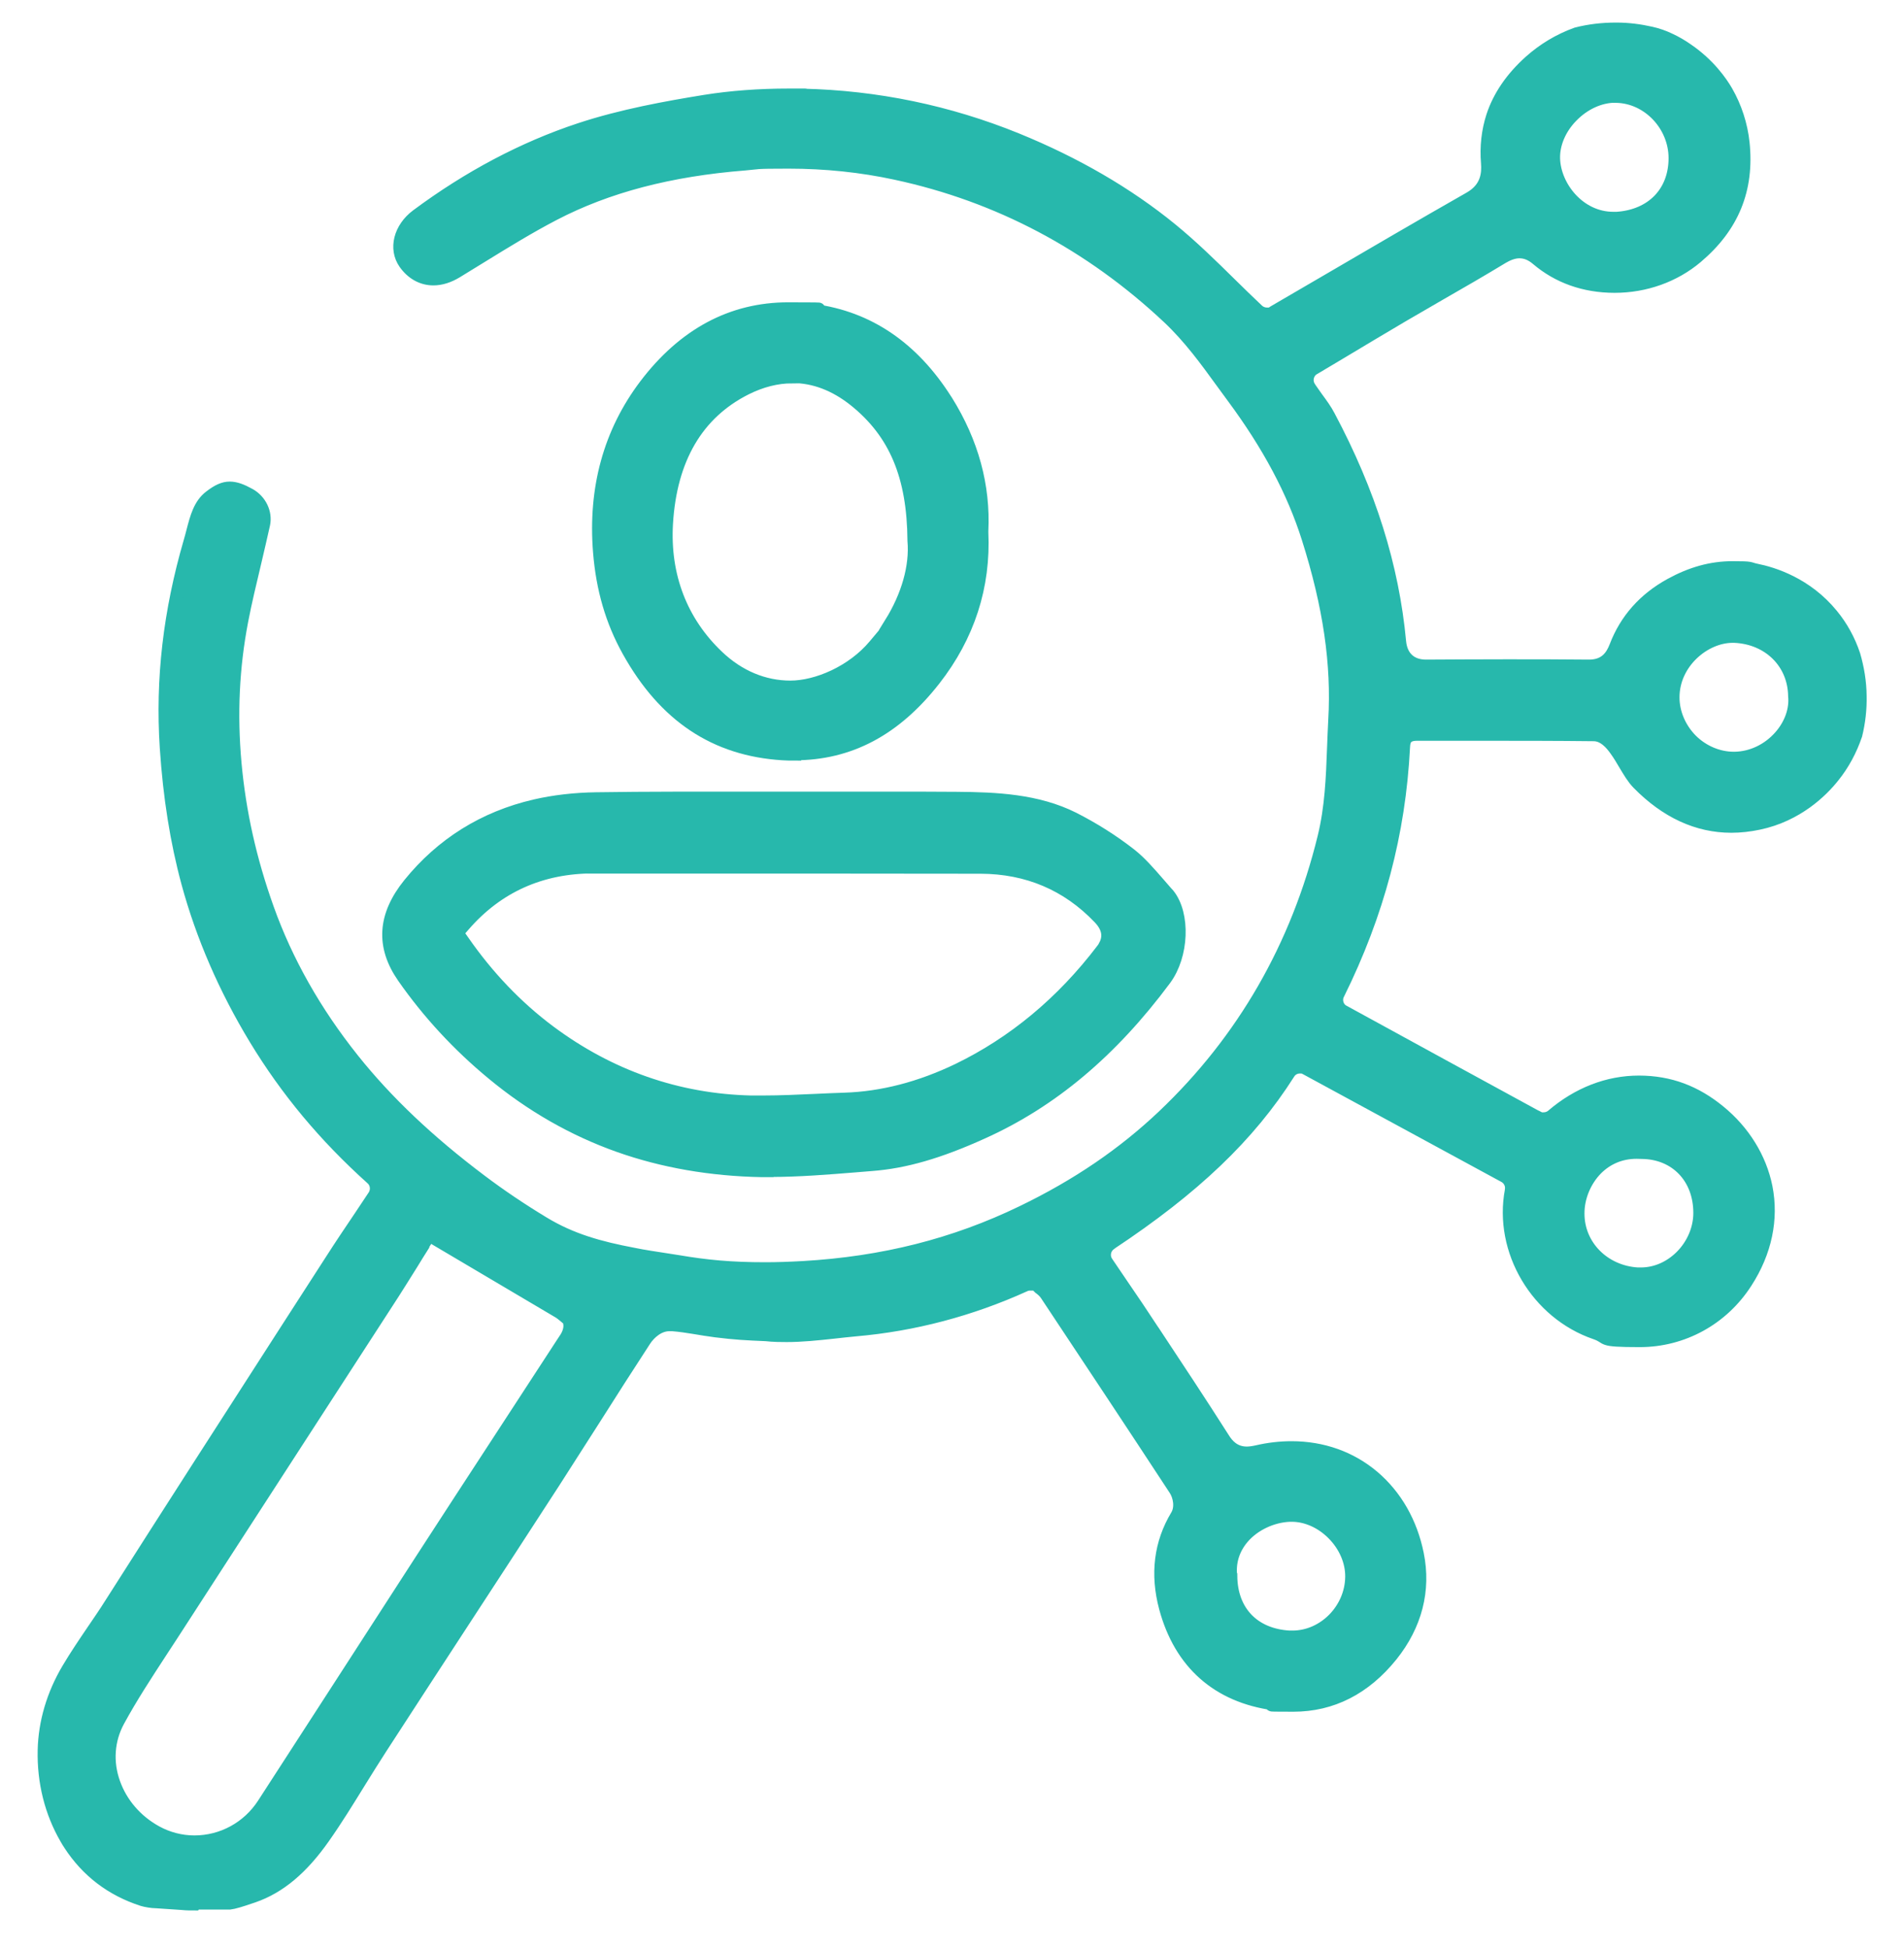
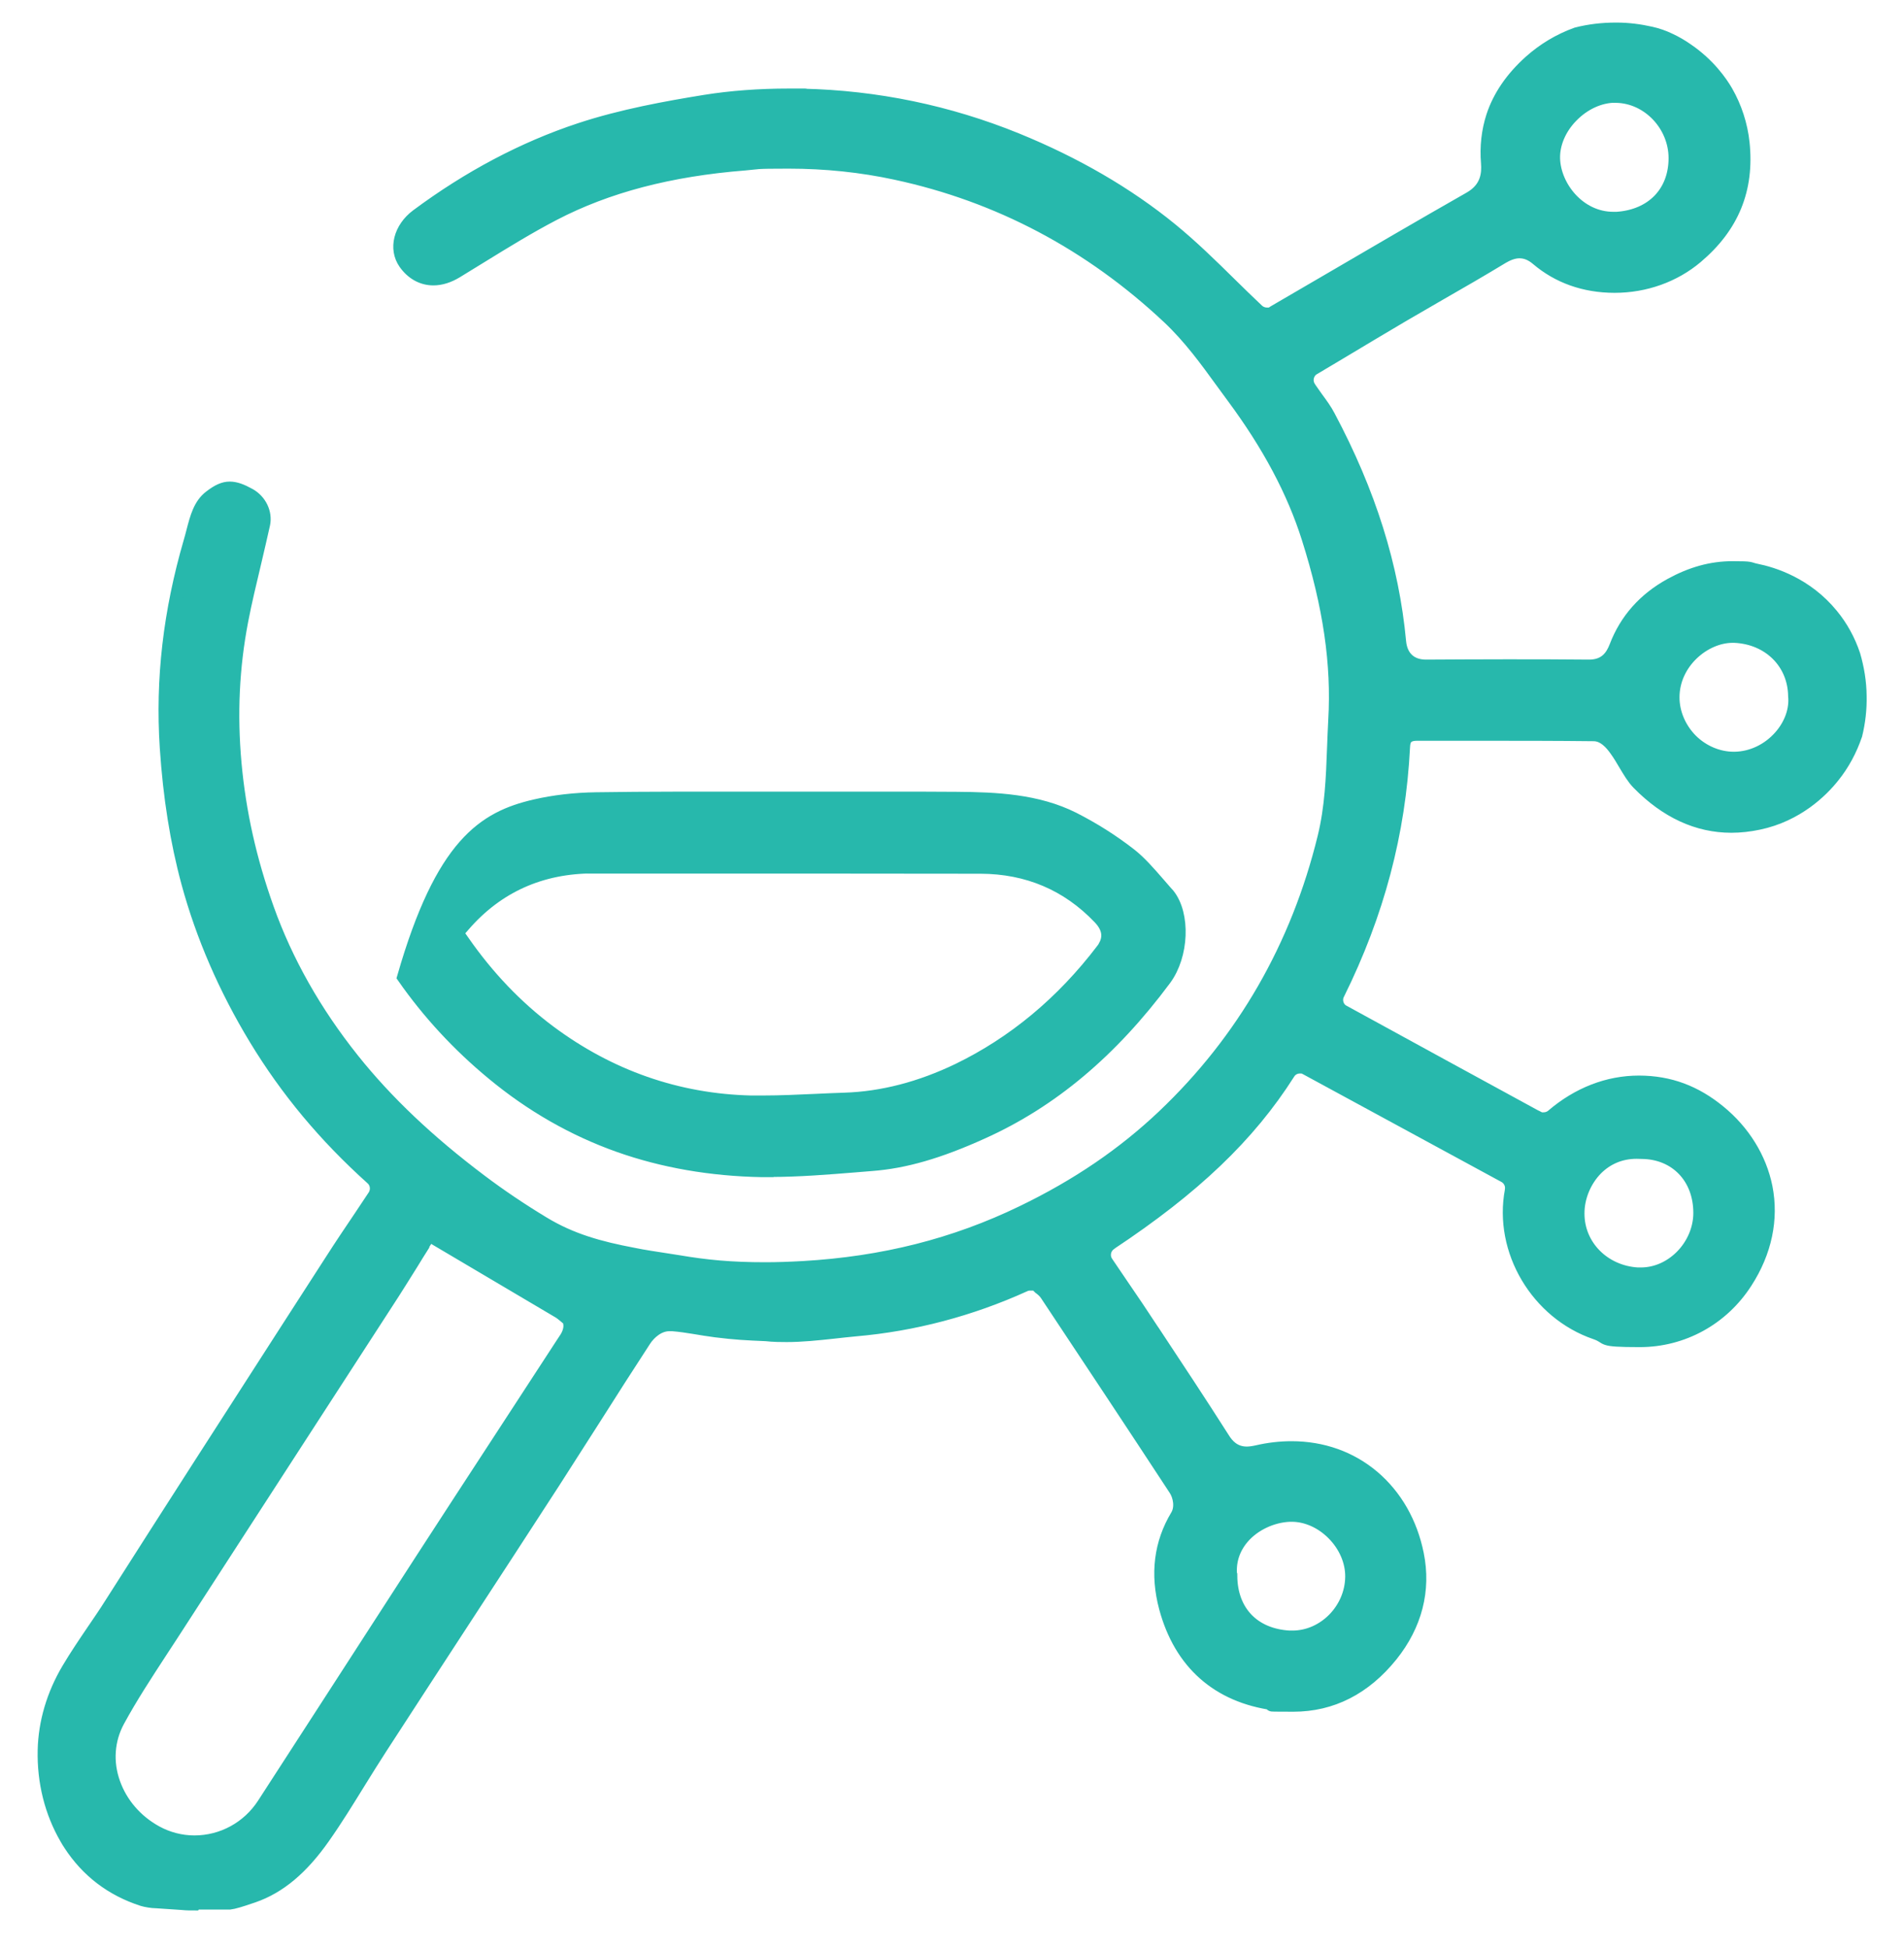
<svg xmlns="http://www.w3.org/2000/svg" width="43" height="44" viewBox="0 0 43 44" fill="none">
  <path d="M4.394 43C4.303 43 4.212 43 4.121 42.99L3.53 42.95H3.52C3.439 42.95 3.294 42.926 3.22 42.903C2.521 42.677 1.973 42.257 1.583 41.658C1.553 41.615 1.526 41.568 1.499 41.521C1.156 40.932 0.984 40.243 1.001 39.527C1.015 38.905 1.2 38.276 1.539 37.704C1.714 37.408 1.912 37.116 2.104 36.833C2.239 36.635 2.38 36.43 2.511 36.221C3.816 34.17 5.154 32.092 6.448 30.081C6.798 29.54 7.148 28.995 7.497 28.454C7.706 28.128 7.918 27.812 8.143 27.479C8.247 27.324 8.348 27.173 8.452 27.015C8.536 26.887 8.516 26.716 8.402 26.615C7.339 25.66 6.482 24.631 5.772 23.461C5.083 22.324 4.572 21.141 4.246 19.944C3.99 18.999 3.832 17.997 3.758 16.884C3.657 15.334 3.836 13.814 4.293 12.24C4.316 12.163 4.337 12.082 4.357 12.005C4.441 11.682 4.515 11.4 4.747 11.222C4.925 11.084 5.056 11.027 5.187 11.027C5.319 11.027 5.453 11.077 5.635 11.178C5.873 11.312 6.004 11.585 5.951 11.837C5.887 12.129 5.816 12.425 5.749 12.714C5.648 13.142 5.54 13.582 5.456 14.022C5.255 15.072 5.204 16.124 5.305 17.244C5.406 18.35 5.645 19.422 6.038 20.522C6.465 21.719 7.114 22.866 7.968 23.935C8.728 24.887 9.673 25.784 10.857 26.675C11.294 27.005 11.768 27.324 12.269 27.627C12.901 28.01 13.536 28.185 14.3 28.33C14.417 28.353 14.538 28.377 14.69 28.4C14.962 28.441 15.167 28.474 15.318 28.498C15.947 28.605 16.505 28.659 17.279 28.659C17.551 28.659 17.834 28.649 18.14 28.632C19.939 28.528 21.559 28.121 23.092 27.378C24.33 26.78 25.372 26.07 26.28 25.209C28.086 23.494 29.303 21.373 29.905 18.911C30.07 18.239 30.096 17.556 30.12 16.894C30.127 16.689 30.137 16.477 30.147 16.268C30.221 14.998 30.032 13.69 29.545 12.153C29.212 11.1 28.657 10.055 27.847 8.962C27.763 8.848 27.682 8.737 27.598 8.622C27.238 8.125 26.865 7.614 26.394 7.17C24.622 5.505 22.548 4.409 20.231 3.912C19.451 3.743 18.637 3.659 17.81 3.659C16.983 3.659 17.154 3.673 16.825 3.7C15.123 3.834 13.708 4.207 12.501 4.836C11.939 5.129 11.395 5.465 10.87 5.788C10.682 5.902 10.49 6.02 10.302 6.137C10.127 6.242 9.955 6.296 9.787 6.296C9.535 6.296 9.31 6.171 9.148 5.942C8.92 5.616 9.037 5.159 9.417 4.873C10.588 4.002 11.825 3.347 13.099 2.926C14.044 2.614 15.056 2.432 15.924 2.291C16.512 2.197 17.148 2.15 17.813 2.15C18.479 2.15 18.025 2.15 18.13 2.153C19.791 2.19 21.415 2.526 22.955 3.152C24.283 3.693 25.46 4.376 26.448 5.183C26.916 5.566 27.343 5.983 27.793 6.427C27.988 6.618 28.193 6.82 28.398 7.012C28.456 7.066 28.533 7.096 28.61 7.096H28.701L28.772 7.049C29.142 6.833 29.511 6.618 29.885 6.4C30.967 5.768 32.087 5.112 33.197 4.48C33.593 4.255 33.614 3.918 33.597 3.686C33.566 3.313 33.607 2.957 33.714 2.627C33.862 2.176 34.148 1.76 34.562 1.39C34.864 1.121 35.214 0.909 35.604 0.768C35.893 0.694 36.189 0.66 36.485 0.66H36.512C36.771 0.66 37.033 0.694 37.285 0.751C37.433 0.784 37.578 0.835 37.709 0.899C37.847 0.963 37.978 1.04 38.102 1.127C38.59 1.46 38.866 1.86 38.987 2.069C39.188 2.419 39.32 2.819 39.363 3.232C39.471 4.275 39.128 5.115 38.311 5.805C37.81 6.228 37.154 6.464 36.465 6.464C35.776 6.464 35.187 6.245 34.723 5.852C34.589 5.737 34.458 5.684 34.313 5.684C34.168 5.684 34.027 5.751 33.93 5.808C33.459 6.094 32.971 6.376 32.501 6.645C32.221 6.807 31.932 6.975 31.65 7.139C31.183 7.415 30.708 7.698 30.251 7.973C30.059 8.088 29.864 8.205 29.669 8.32H29.663C29.518 8.414 29.474 8.602 29.565 8.747V8.753C29.569 8.753 29.572 8.76 29.572 8.76C29.626 8.841 29.683 8.915 29.733 8.989C29.837 9.13 29.935 9.265 30.006 9.402C30.927 11.131 31.448 12.799 31.606 14.496C31.64 14.846 31.858 15.048 32.205 15.048H32.211C32.807 15.045 33.419 15.041 34.027 15.041C34.636 15.041 35.258 15.041 35.88 15.048H35.887C36.273 15.048 36.414 14.809 36.495 14.601C36.724 14.002 37.137 13.535 37.729 13.209C38.2 12.95 38.654 12.825 39.125 12.825C39.595 12.825 39.478 12.842 39.656 12.879C40.049 12.957 40.796 13.192 41.367 13.891C41.586 14.157 41.754 14.463 41.865 14.796C41.952 15.095 42.003 15.404 42.006 15.714C42.013 16.01 41.979 16.309 41.909 16.595C41.791 16.941 41.62 17.261 41.394 17.54C41.142 17.856 40.587 18.41 39.716 18.592C39.508 18.636 39.3 18.659 39.101 18.659C38.338 18.659 37.632 18.333 36.999 17.688C36.889 17.576 36.801 17.425 36.704 17.264C36.64 17.156 36.576 17.045 36.498 16.938C36.394 16.79 36.226 16.595 35.998 16.591C35.137 16.581 34.269 16.581 33.533 16.581C32.797 16.581 33.025 16.581 32.77 16.581C32.514 16.581 32.258 16.581 32.003 16.581C31.747 16.581 31.7 16.712 31.694 16.877C31.596 18.811 31.115 20.633 30.218 22.445L30.211 22.459L30.204 22.472C30.15 22.613 30.204 22.775 30.338 22.849H30.342C31.805 23.652 33.257 24.443 34.71 25.236H34.716L34.787 25.273H34.861C34.932 25.273 34.999 25.25 35.056 25.206L35.063 25.199C35.641 24.705 36.314 24.443 37.013 24.443C37.712 24.443 38.291 24.671 38.819 25.102C39.373 25.552 39.75 26.161 39.881 26.817C40.022 27.533 39.868 28.276 39.427 28.958C38.896 29.786 38.002 30.276 37.033 30.276C36.065 30.276 36.364 30.219 36.035 30.105C34.716 29.654 33.879 28.242 34.135 26.89V26.884C34.158 26.756 34.094 26.625 33.98 26.564L29.498 24.13L29.431 24.096H29.357C29.249 24.096 29.152 24.15 29.098 24.241C28.203 25.65 26.963 26.833 25.076 28.084L25.07 28.091C24.932 28.188 24.898 28.377 24.992 28.515C25.103 28.679 25.214 28.844 25.325 29.006C25.571 29.365 25.803 29.708 26.031 30.058L26.041 30.071C26.566 30.865 27.107 31.682 27.625 32.496C27.712 32.637 27.867 32.822 28.156 32.822C28.224 32.822 28.297 32.812 28.388 32.792C28.651 32.731 28.913 32.701 29.168 32.701C29.864 32.701 30.5 32.926 31.008 33.356C31.515 33.787 31.862 34.389 32.006 35.102C32.171 35.912 31.969 36.702 31.418 37.388C30.819 38.131 30.076 38.511 29.209 38.511C28.341 38.511 28.923 38.501 28.775 38.481C27.507 38.309 26.66 37.56 26.324 36.309C26.122 35.552 26.209 34.856 26.583 34.234C26.694 34.049 26.643 33.787 26.542 33.636C25.591 32.183 24.626 30.73 23.64 29.244C23.593 29.17 23.533 29.123 23.493 29.093C23.486 29.09 23.483 29.086 23.476 29.079L23.395 28.999H23.267C23.224 28.999 23.18 29.006 23.14 29.026C21.916 29.581 20.631 29.92 19.316 30.034C19.155 30.048 18.99 30.068 18.832 30.085C18.462 30.125 18.113 30.162 17.763 30.162C17.413 30.162 17.356 30.145 17.299 30.142C16.835 30.122 16.62 30.112 16.159 30.055C15.833 30.014 15.524 29.944 15.191 29.917C15.177 29.917 15.127 29.917 15.113 29.917C14.875 29.917 14.666 30.098 14.555 30.27C14.175 30.852 13.795 31.447 13.429 32.025C13.126 32.499 12.813 32.99 12.504 33.471C11.811 34.54 11.105 35.626 10.419 36.675C9.821 37.593 9.202 38.541 8.597 39.476C8.429 39.735 8.264 40.001 8.106 40.256C7.85 40.67 7.588 41.097 7.306 41.497C6.815 42.196 6.31 42.62 5.719 42.825L5.668 42.842C5.433 42.923 5.275 42.97 5.187 42.98C5.174 42.98 5.16 42.98 5.14 42.98H4.407L4.394 43ZM9.535 28.151C9.458 28.273 9.38 28.397 9.303 28.525C9.121 28.814 8.937 29.113 8.745 29.406C8.059 30.465 7.373 31.524 6.687 32.583C5.766 34.005 4.814 35.475 3.879 36.921C3.795 37.052 3.708 37.183 3.624 37.311C3.298 37.812 2.958 38.33 2.666 38.868C2.434 39.298 2.397 39.799 2.568 40.276C2.733 40.74 3.072 41.134 3.526 41.383C3.789 41.527 4.088 41.605 4.39 41.605C5.023 41.605 5.608 41.285 5.954 40.751C6.492 39.92 7.03 39.09 7.568 38.256C8.21 37.26 8.876 36.235 9.528 35.223C10.107 34.328 10.698 33.424 11.27 32.546C11.744 31.817 12.222 31.087 12.696 30.357L12.787 30.219C12.817 30.172 12.904 30.018 12.864 29.863C12.823 29.708 12.83 29.792 12.8 29.765L12.766 29.735C12.743 29.715 12.719 29.698 12.696 29.678L12.642 29.638L9.69 27.892L9.532 28.141L9.535 28.151ZM27.793 35.596C27.8 36.403 28.308 36.931 29.118 36.978C29.142 36.978 29.165 36.978 29.189 36.978C29.908 36.978 30.523 36.352 30.53 35.613C30.534 35.266 30.382 34.913 30.113 34.641C29.851 34.375 29.508 34.221 29.175 34.221C28.842 34.221 29.145 34.221 29.128 34.221C28.724 34.237 28.314 34.432 28.062 34.728C27.85 34.977 27.756 35.276 27.79 35.593L27.793 35.596ZM36.959 26.023C36.609 26.023 36.297 26.151 36.051 26.396C35.789 26.662 35.631 27.042 35.634 27.412C35.634 28.141 36.216 28.73 36.983 28.777C37.006 28.777 37.033 28.777 37.057 28.777C37.393 28.777 37.719 28.636 37.975 28.38C38.24 28.114 38.392 27.755 38.392 27.395C38.392 26.595 37.85 26.033 37.08 26.026C37.043 26.026 37.003 26.023 36.966 26.023H36.959ZM39.128 14.369C38.492 14.369 37.78 14.96 37.78 15.751C37.78 16.104 37.931 16.457 38.19 16.719C38.452 16.981 38.805 17.129 39.155 17.129C39.505 17.129 39.168 17.129 39.175 17.129C39.562 17.123 39.938 16.944 40.207 16.638C40.446 16.366 40.564 16.03 40.533 15.72C40.523 14.967 39.952 14.402 39.168 14.369C39.155 14.369 39.141 14.369 39.125 14.369H39.128ZM36.482 2.17C36.132 2.17 35.769 2.335 35.49 2.624C35.221 2.899 35.073 3.252 35.083 3.585C35.103 4.224 35.661 4.934 36.435 4.934C37.208 4.934 36.489 4.934 36.515 4.934C37.316 4.88 37.833 4.345 37.833 3.572C37.833 2.825 37.225 2.187 36.505 2.173C36.498 2.173 36.492 2.173 36.485 2.173L36.482 2.17Z" fill="#27B8AC" stroke="#27B8AC" stroke-width="0.3" />
-   <path d="M17.393 26.437C17.332 26.437 17.268 26.437 17.208 26.437C16.061 26.416 14.972 26.228 13.977 25.875C12.954 25.512 11.996 24.964 11.129 24.244C10.352 23.602 9.676 22.869 9.118 22.069C8.63 21.369 8.674 20.683 9.249 19.971C9.982 19.066 10.934 18.471 12.08 18.205C12.511 18.105 12.978 18.051 13.472 18.044C14.014 18.037 14.602 18.03 15.328 18.03C16.055 18.03 16.128 18.03 16.529 18.03C16.929 18.03 17.329 18.03 17.732 18.03C18.136 18.03 18.506 18.03 18.892 18.03C19.279 18.03 19.666 18.03 20.052 18.03C20.658 18.03 21.152 18.03 21.613 18.034C22.494 18.041 23.422 18.081 24.239 18.491C24.689 18.72 25.123 18.992 25.527 19.308C25.748 19.483 25.94 19.705 26.145 19.94C26.212 20.018 26.283 20.098 26.35 20.176L26.381 20.209C26.737 20.65 26.703 21.578 26.303 22.116C25.096 23.74 23.748 24.873 22.178 25.579C21.203 26.02 20.436 26.242 19.686 26.299C19.565 26.309 19.444 26.319 19.32 26.329C18.687 26.38 18.032 26.433 17.396 26.433L17.393 26.437ZM13.402 19.577C12.215 19.577 11.229 20.021 10.473 20.892L10.318 21.07L10.453 21.262C11.008 22.062 11.663 22.748 12.4 23.299C13.761 24.315 15.298 24.853 16.959 24.893C17.047 24.893 17.137 24.893 17.231 24.893C17.631 24.893 18.032 24.873 18.422 24.856C18.637 24.846 18.859 24.836 19.077 24.829C19.925 24.802 20.789 24.577 21.646 24.164C22.894 23.558 23.99 22.651 24.898 21.457L24.958 21.376V21.363C25.073 21.151 25.032 20.936 24.831 20.727C24.111 19.971 23.206 19.587 22.144 19.584C21.219 19.584 20.231 19.581 18.943 19.581C17.655 19.581 17.843 19.581 17.292 19.581C16.741 19.581 16.192 19.581 15.641 19.581C15.089 19.581 14.155 19.581 13.412 19.581H13.402V19.577Z" fill="#27B8AC" stroke="#27B8AC" stroke-width="0.3" />
-   <path d="M17.944 17.029C17.857 17.029 17.769 17.029 17.679 17.022C16.155 16.928 15.015 16.168 14.198 14.702C13.822 14.029 13.61 13.3 13.543 12.466C13.428 11.033 13.775 9.769 14.578 8.706C15.446 7.56 16.529 6.978 17.8 6.978C19.071 6.978 18.18 6.992 18.371 7.015C19.605 7.176 20.607 7.859 21.354 9.036L21.374 9.066C21.952 9.994 22.221 10.979 22.171 11.995V12.008V12.022C22.228 13.242 21.865 14.362 21.095 15.347C20.214 16.474 19.182 17.022 17.944 17.022V17.029ZM17.89 8.508C17.541 8.508 17.188 8.599 16.838 8.774C15.739 9.328 15.137 10.357 15.049 11.823C14.979 13.007 15.379 14.049 16.206 14.833C16.68 15.283 17.248 15.522 17.85 15.522C18.452 15.522 19.259 15.179 19.76 14.577L20.177 14.08H20.12C20.503 13.464 20.695 12.795 20.644 12.213C20.634 10.747 20.221 9.769 19.306 9.036C18.862 8.683 18.388 8.501 17.89 8.501V8.508Z" fill="#27B8AC" stroke="#27B8AC" stroke-width="0.3" />
+   <path d="M17.393 26.437C17.332 26.437 17.268 26.437 17.208 26.437C16.061 26.416 14.972 26.228 13.977 25.875C12.954 25.512 11.996 24.964 11.129 24.244C10.352 23.602 9.676 22.869 9.118 22.069C9.982 19.066 10.934 18.471 12.08 18.205C12.511 18.105 12.978 18.051 13.472 18.044C14.014 18.037 14.602 18.03 15.328 18.03C16.055 18.03 16.128 18.03 16.529 18.03C16.929 18.03 17.329 18.03 17.732 18.03C18.136 18.03 18.506 18.03 18.892 18.03C19.279 18.03 19.666 18.03 20.052 18.03C20.658 18.03 21.152 18.03 21.613 18.034C22.494 18.041 23.422 18.081 24.239 18.491C24.689 18.72 25.123 18.992 25.527 19.308C25.748 19.483 25.94 19.705 26.145 19.94C26.212 20.018 26.283 20.098 26.35 20.176L26.381 20.209C26.737 20.65 26.703 21.578 26.303 22.116C25.096 23.74 23.748 24.873 22.178 25.579C21.203 26.02 20.436 26.242 19.686 26.299C19.565 26.309 19.444 26.319 19.32 26.329C18.687 26.38 18.032 26.433 17.396 26.433L17.393 26.437ZM13.402 19.577C12.215 19.577 11.229 20.021 10.473 20.892L10.318 21.07L10.453 21.262C11.008 22.062 11.663 22.748 12.4 23.299C13.761 24.315 15.298 24.853 16.959 24.893C17.047 24.893 17.137 24.893 17.231 24.893C17.631 24.893 18.032 24.873 18.422 24.856C18.637 24.846 18.859 24.836 19.077 24.829C19.925 24.802 20.789 24.577 21.646 24.164C22.894 23.558 23.99 22.651 24.898 21.457L24.958 21.376V21.363C25.073 21.151 25.032 20.936 24.831 20.727C24.111 19.971 23.206 19.587 22.144 19.584C21.219 19.584 20.231 19.581 18.943 19.581C17.655 19.581 17.843 19.581 17.292 19.581C16.741 19.581 16.192 19.581 15.641 19.581C15.089 19.581 14.155 19.581 13.412 19.581H13.402V19.577Z" fill="#27B8AC" stroke="#27B8AC" stroke-width="0.3" />
</svg>